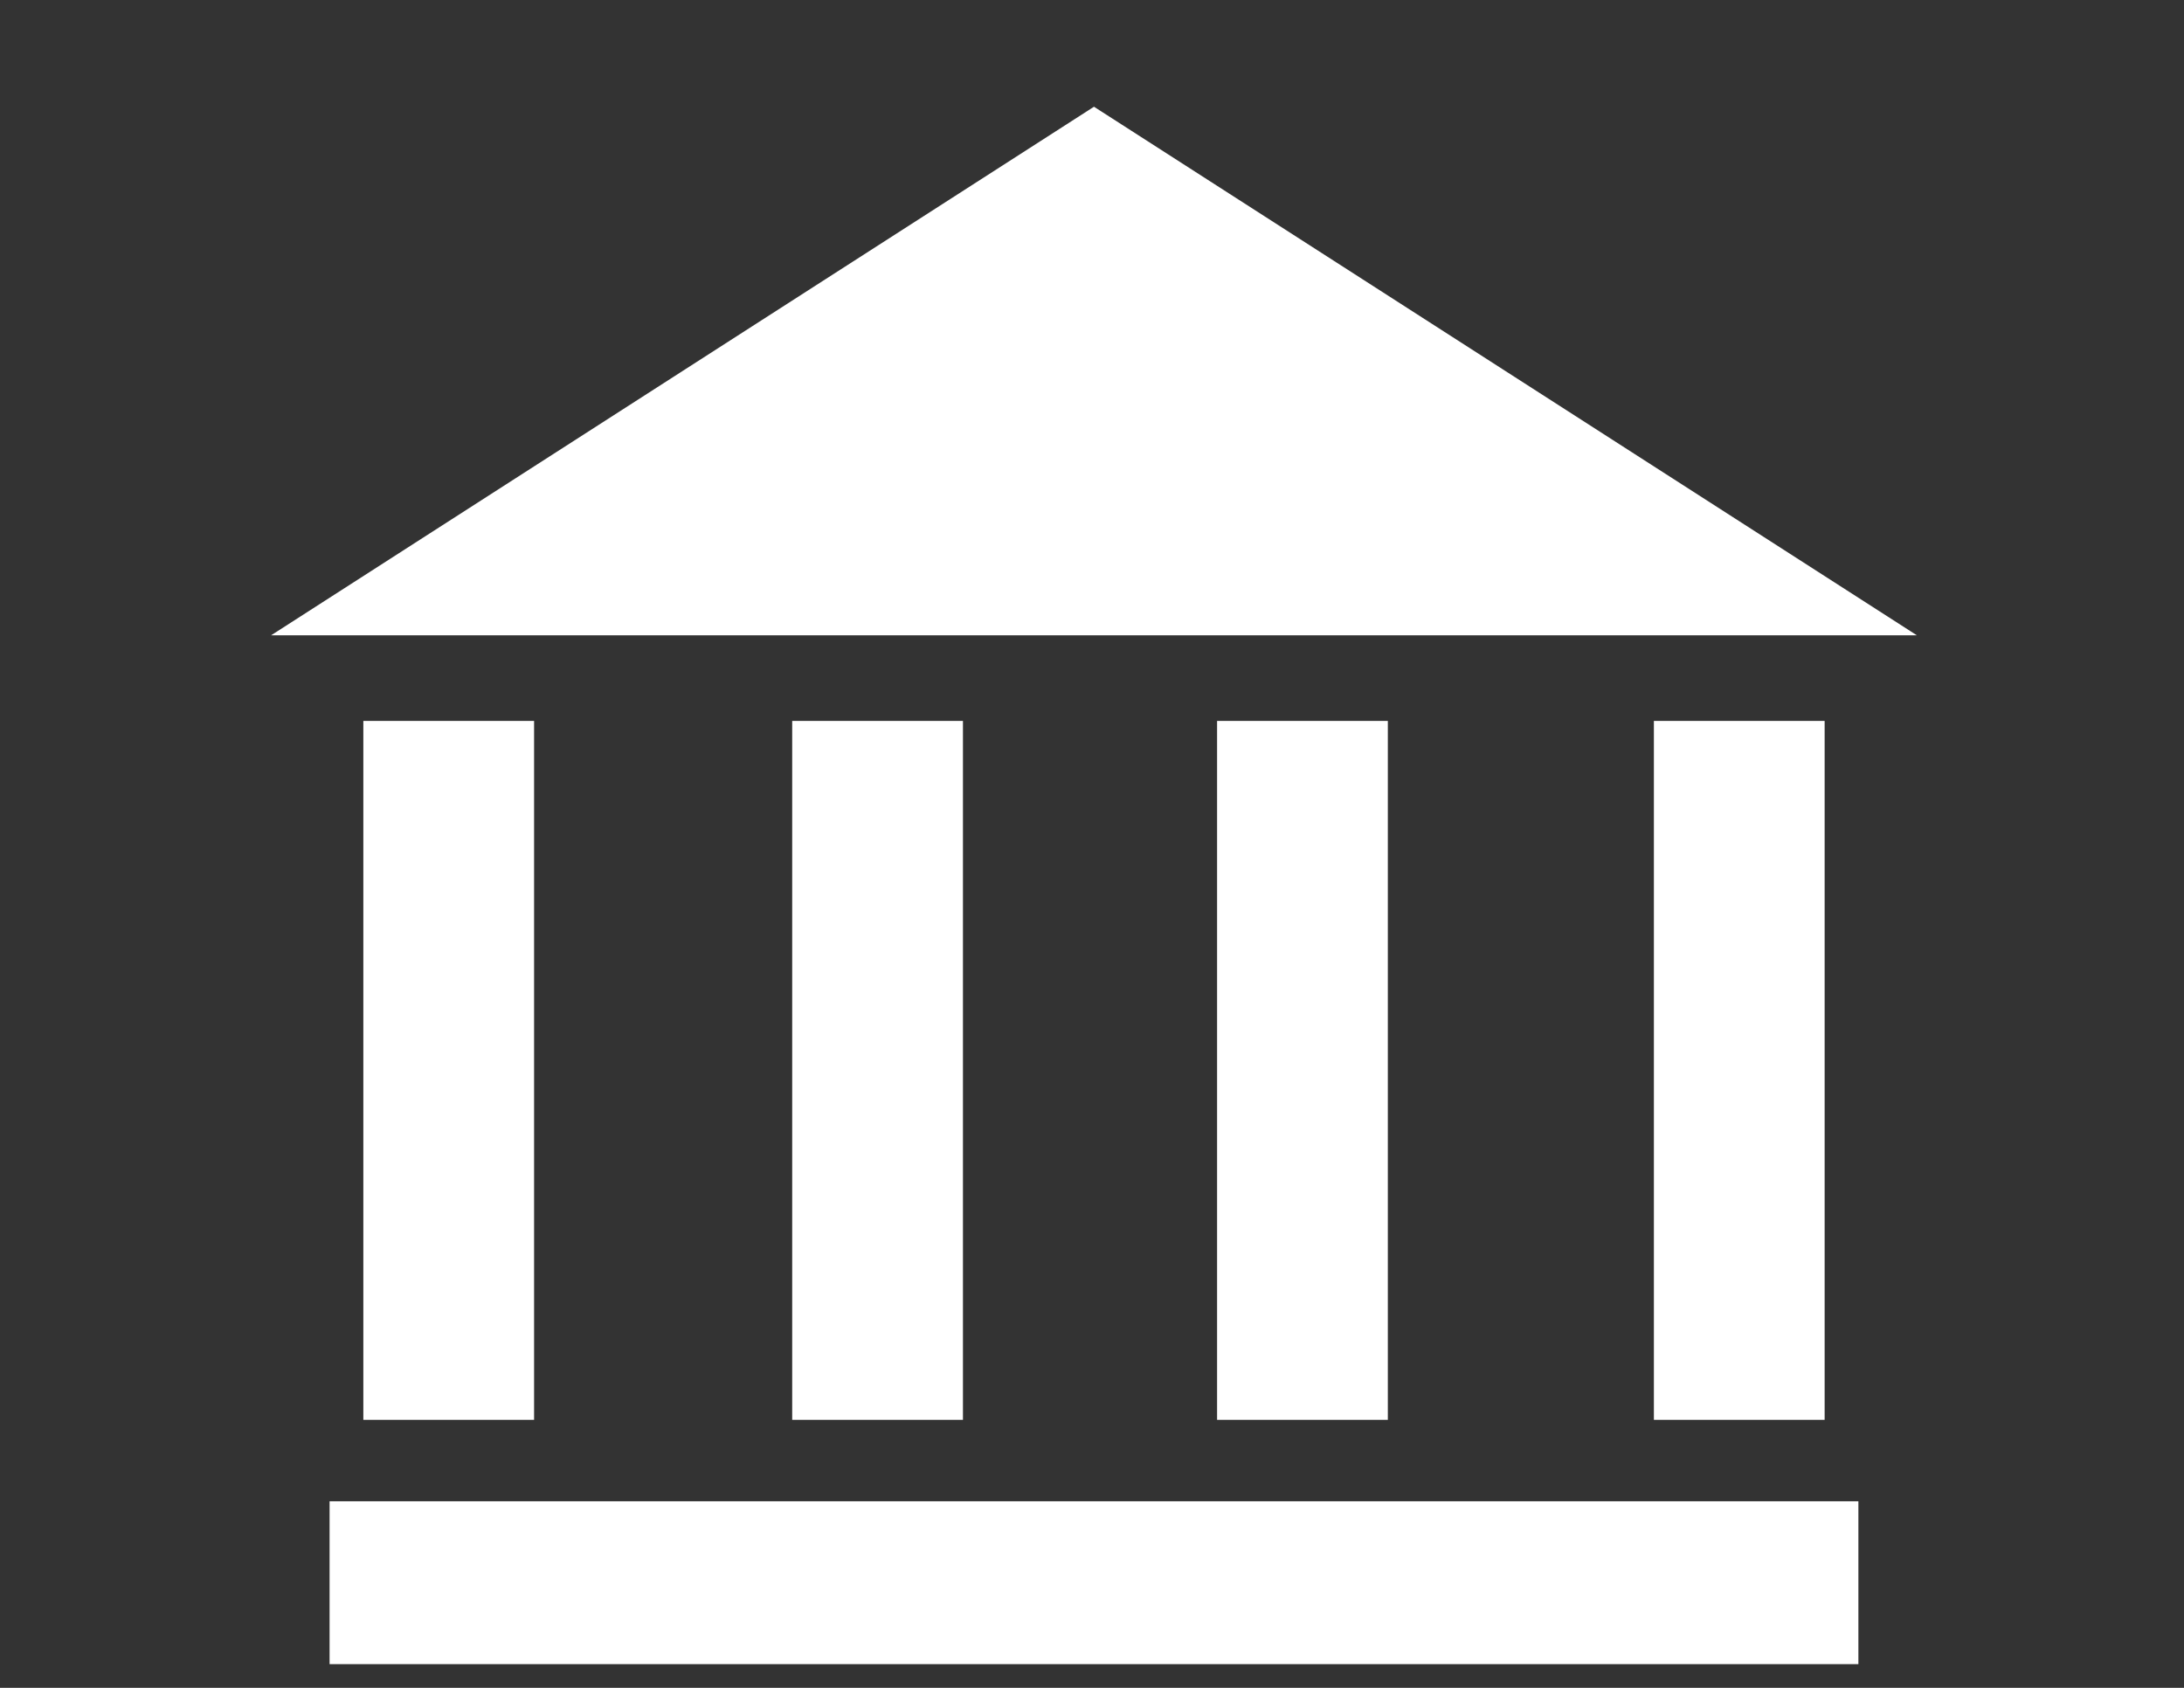
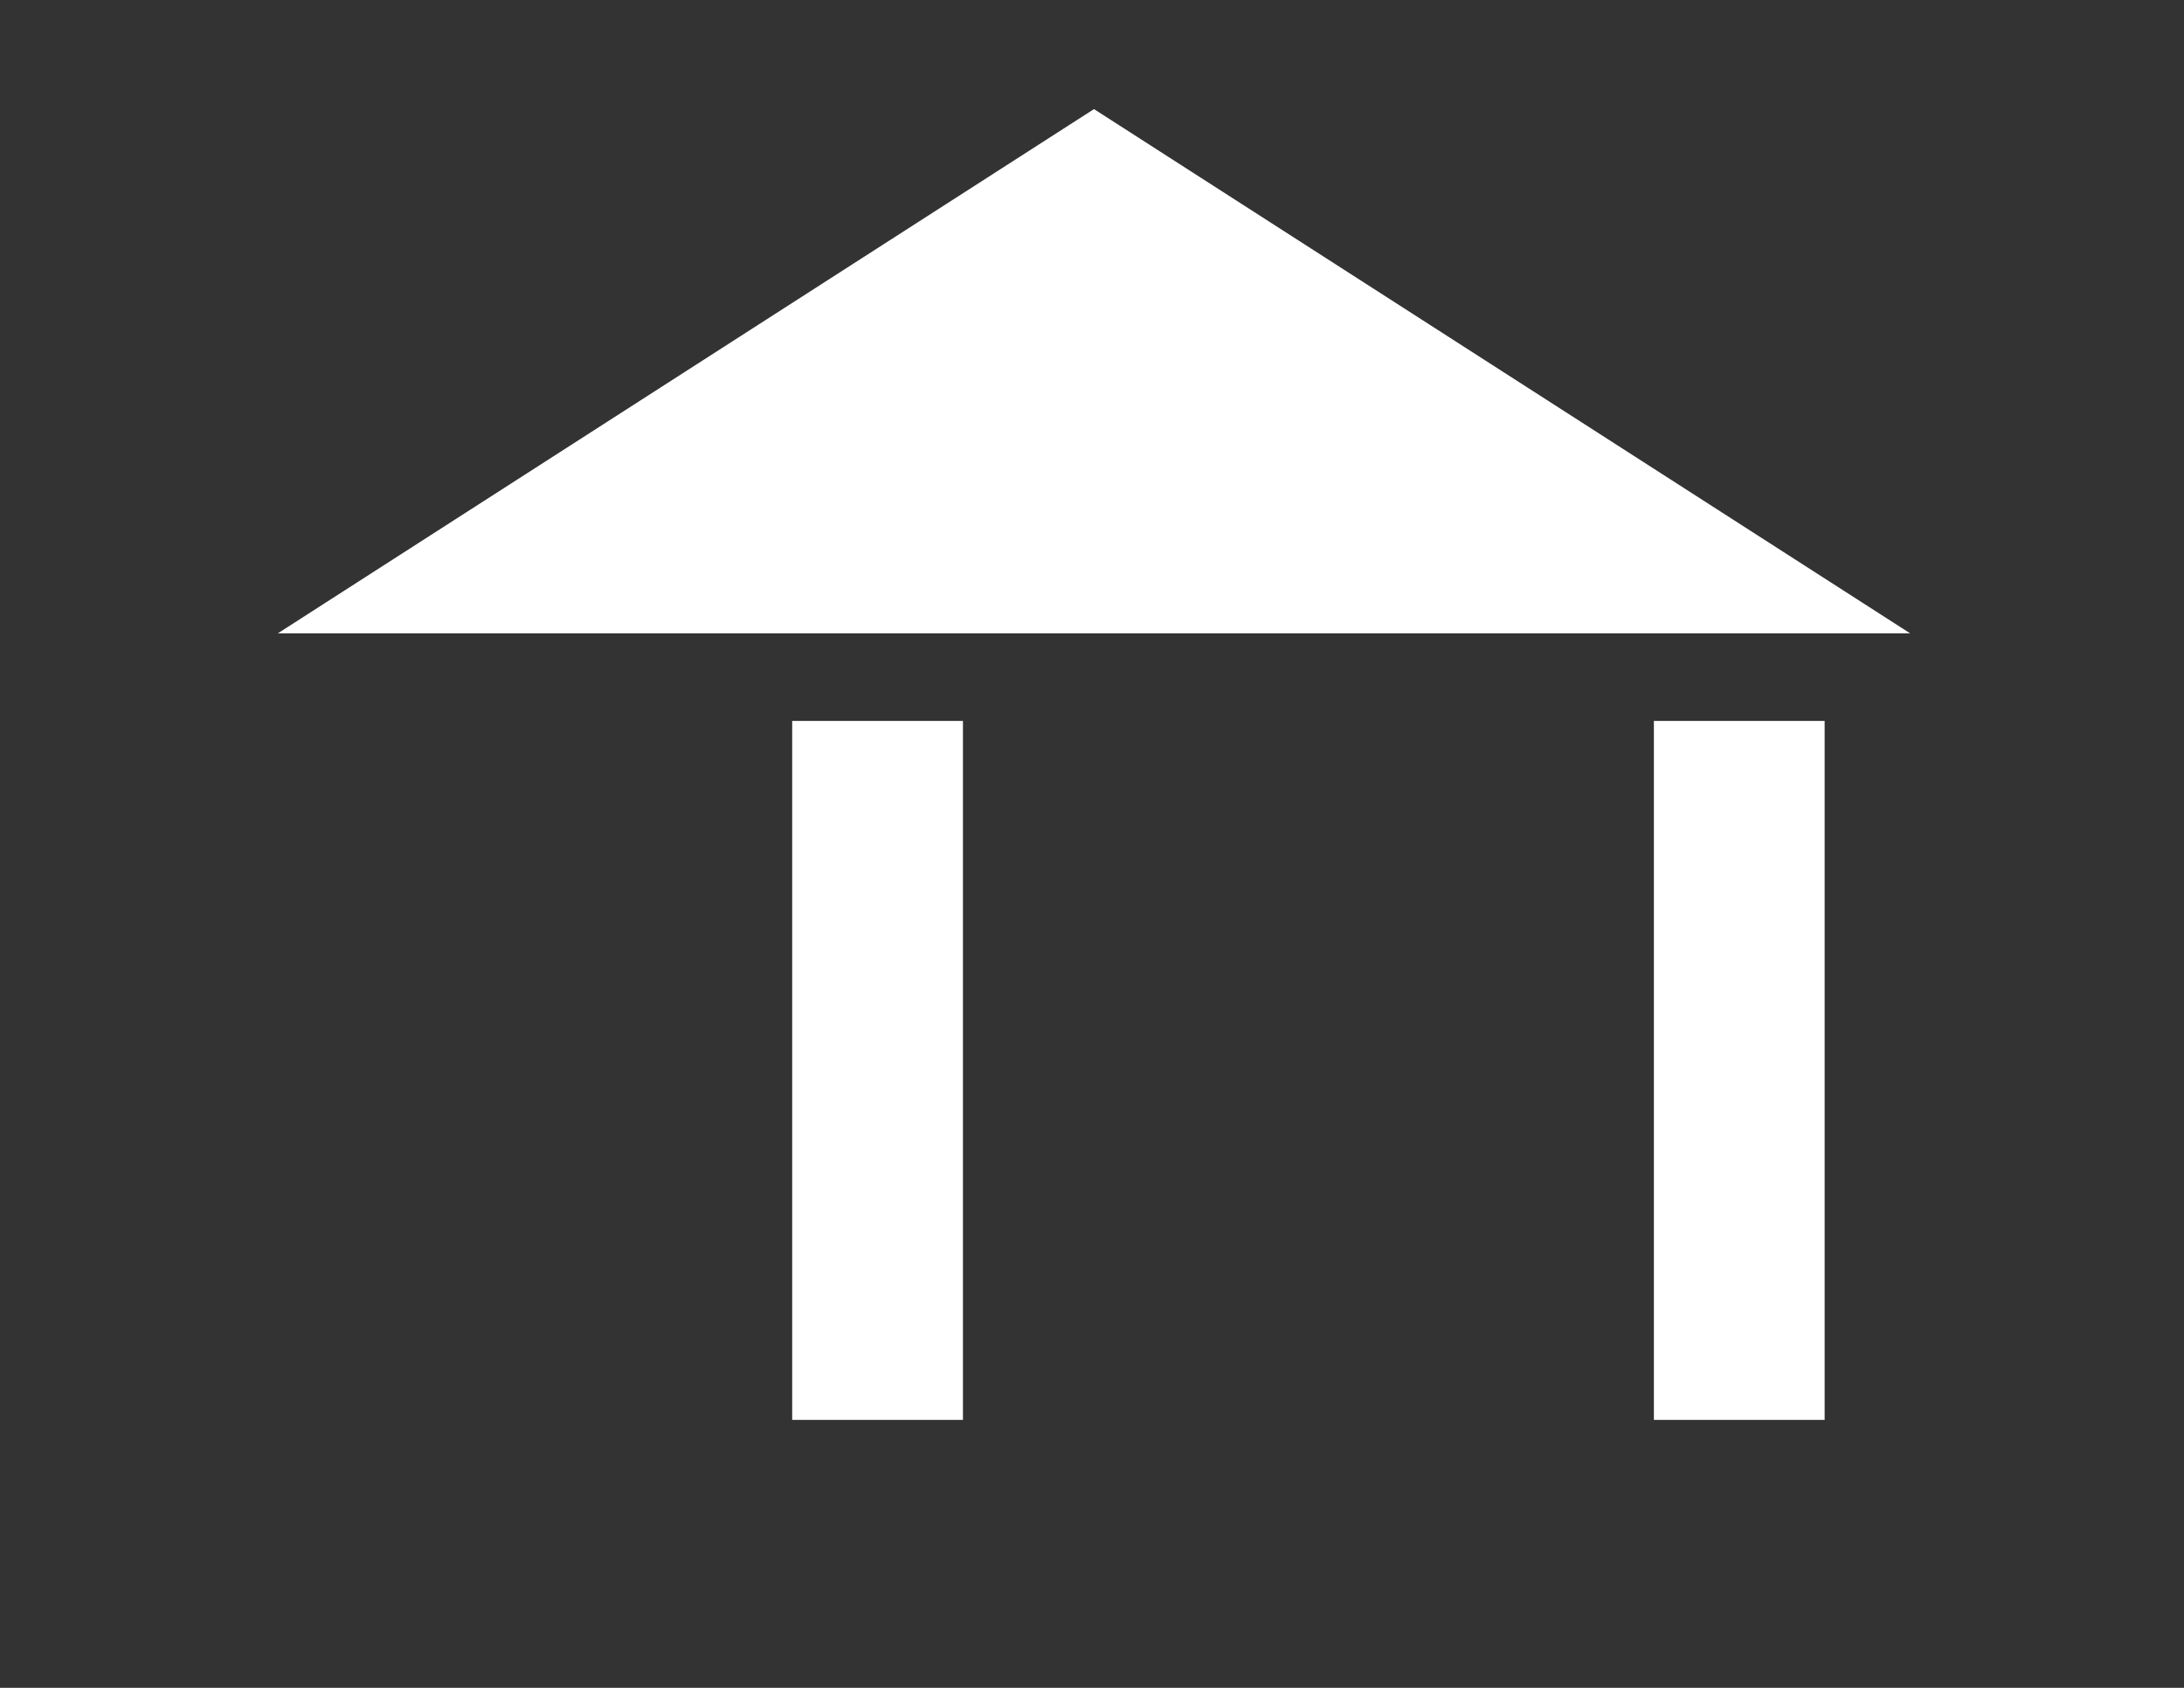
<svg xmlns="http://www.w3.org/2000/svg" version="1.1" x="0" y="0" width="550" height="425" viewBox="0, 0, 550, 425">
  <rect x="0" y="0" width="550" height="425" fill="#333333" stroke="none" />
  <g id="Layer_1">
-     <path d="M83,398.53 L468,398.53" fill-opacity="0" stroke="#FFFFFF" stroke-width="41" />
-     <path d="M113,181.53 L113,357.53" fill-opacity="0" stroke="#FFFFFF" stroke-width="43" />
    <g>
      <path d="M69.976,159.47 L172.738,93.47 L275.5,27.47 L378.262,93.47 L481.024,159.47 L275.5,159.47 z" fill="#FFFFFF" />
-       <path d="M69.976,159.47 L172.738,93.47 L275.5,27.47 L378.262,93.47 L481.024,159.47 L275.5,159.47 z" fill-opacity="0" stroke="#FFFFFF" stroke-width="1" />
    </g>
-     <path d="M328,181.53 L328,357.53" fill-opacity="0" stroke="#FFFFFF" stroke-width="43" />
    <path d="M438,181.53 L438,357.53" fill-opacity="0" stroke="#FFFFFF" stroke-width="43" />
    <path d="M221,181.53 L221,357.53" fill-opacity="0" stroke="#FFFFFF" stroke-width="43" />
  </g>
</svg>